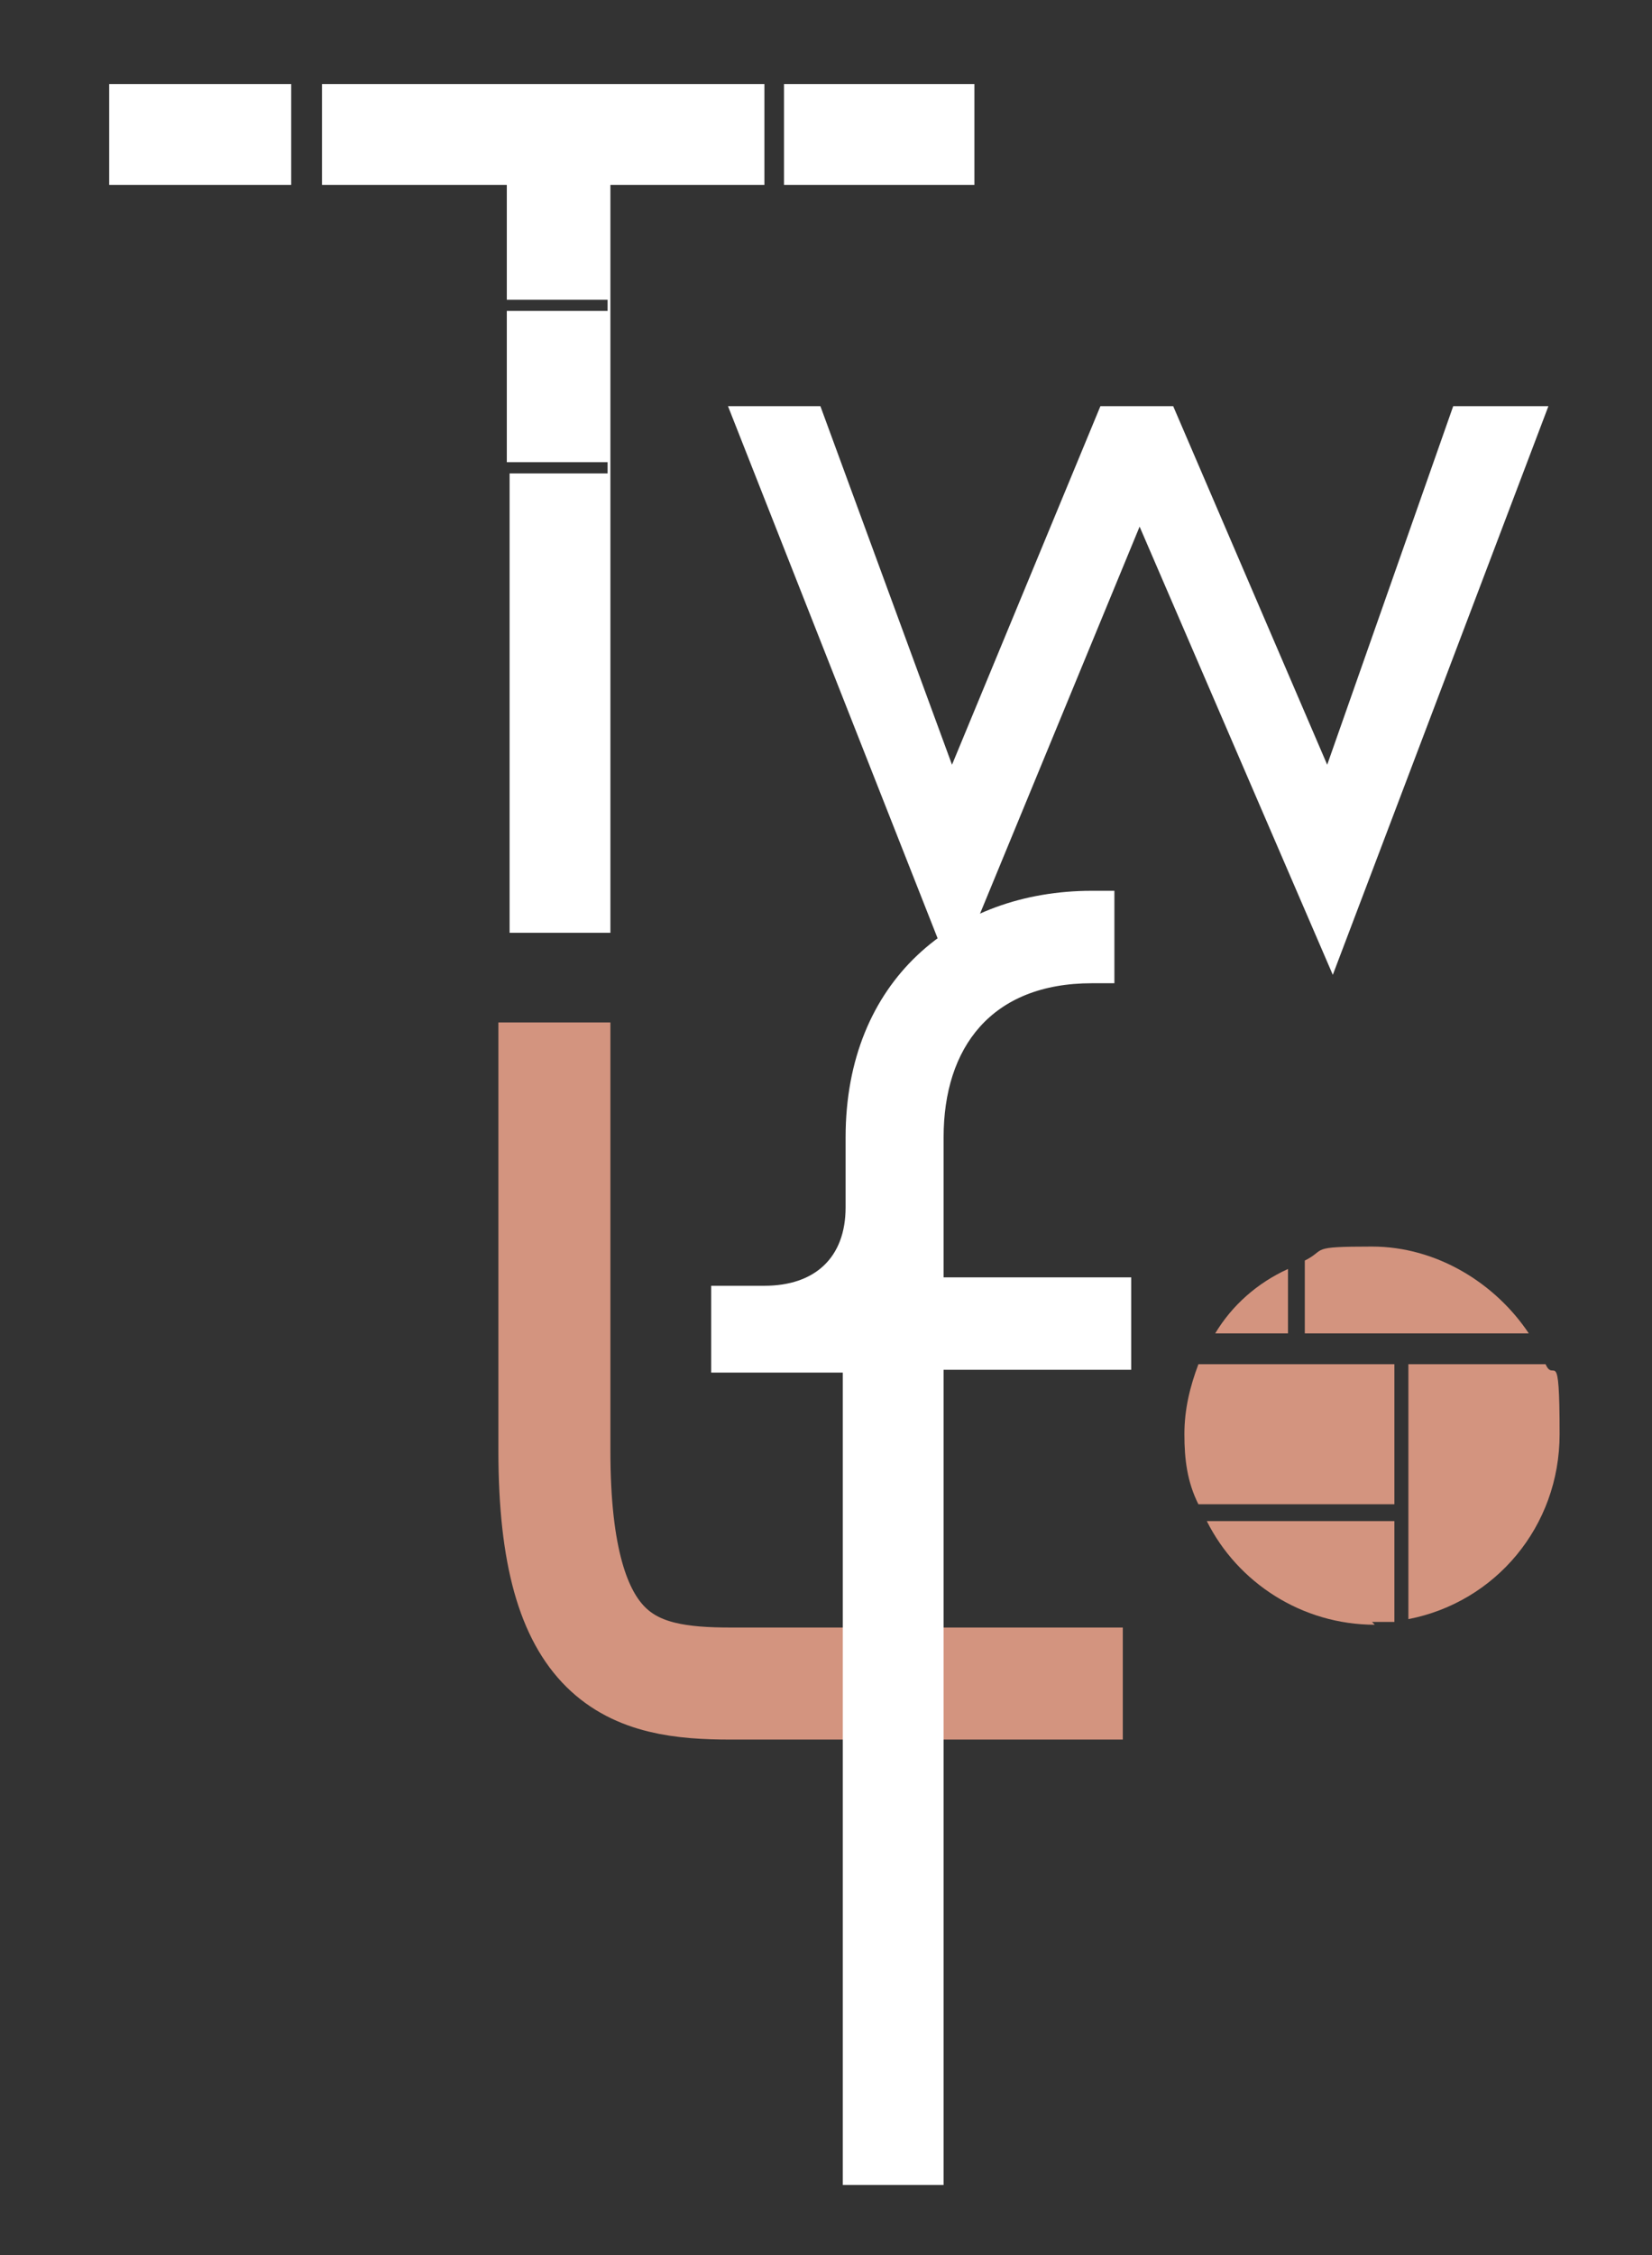
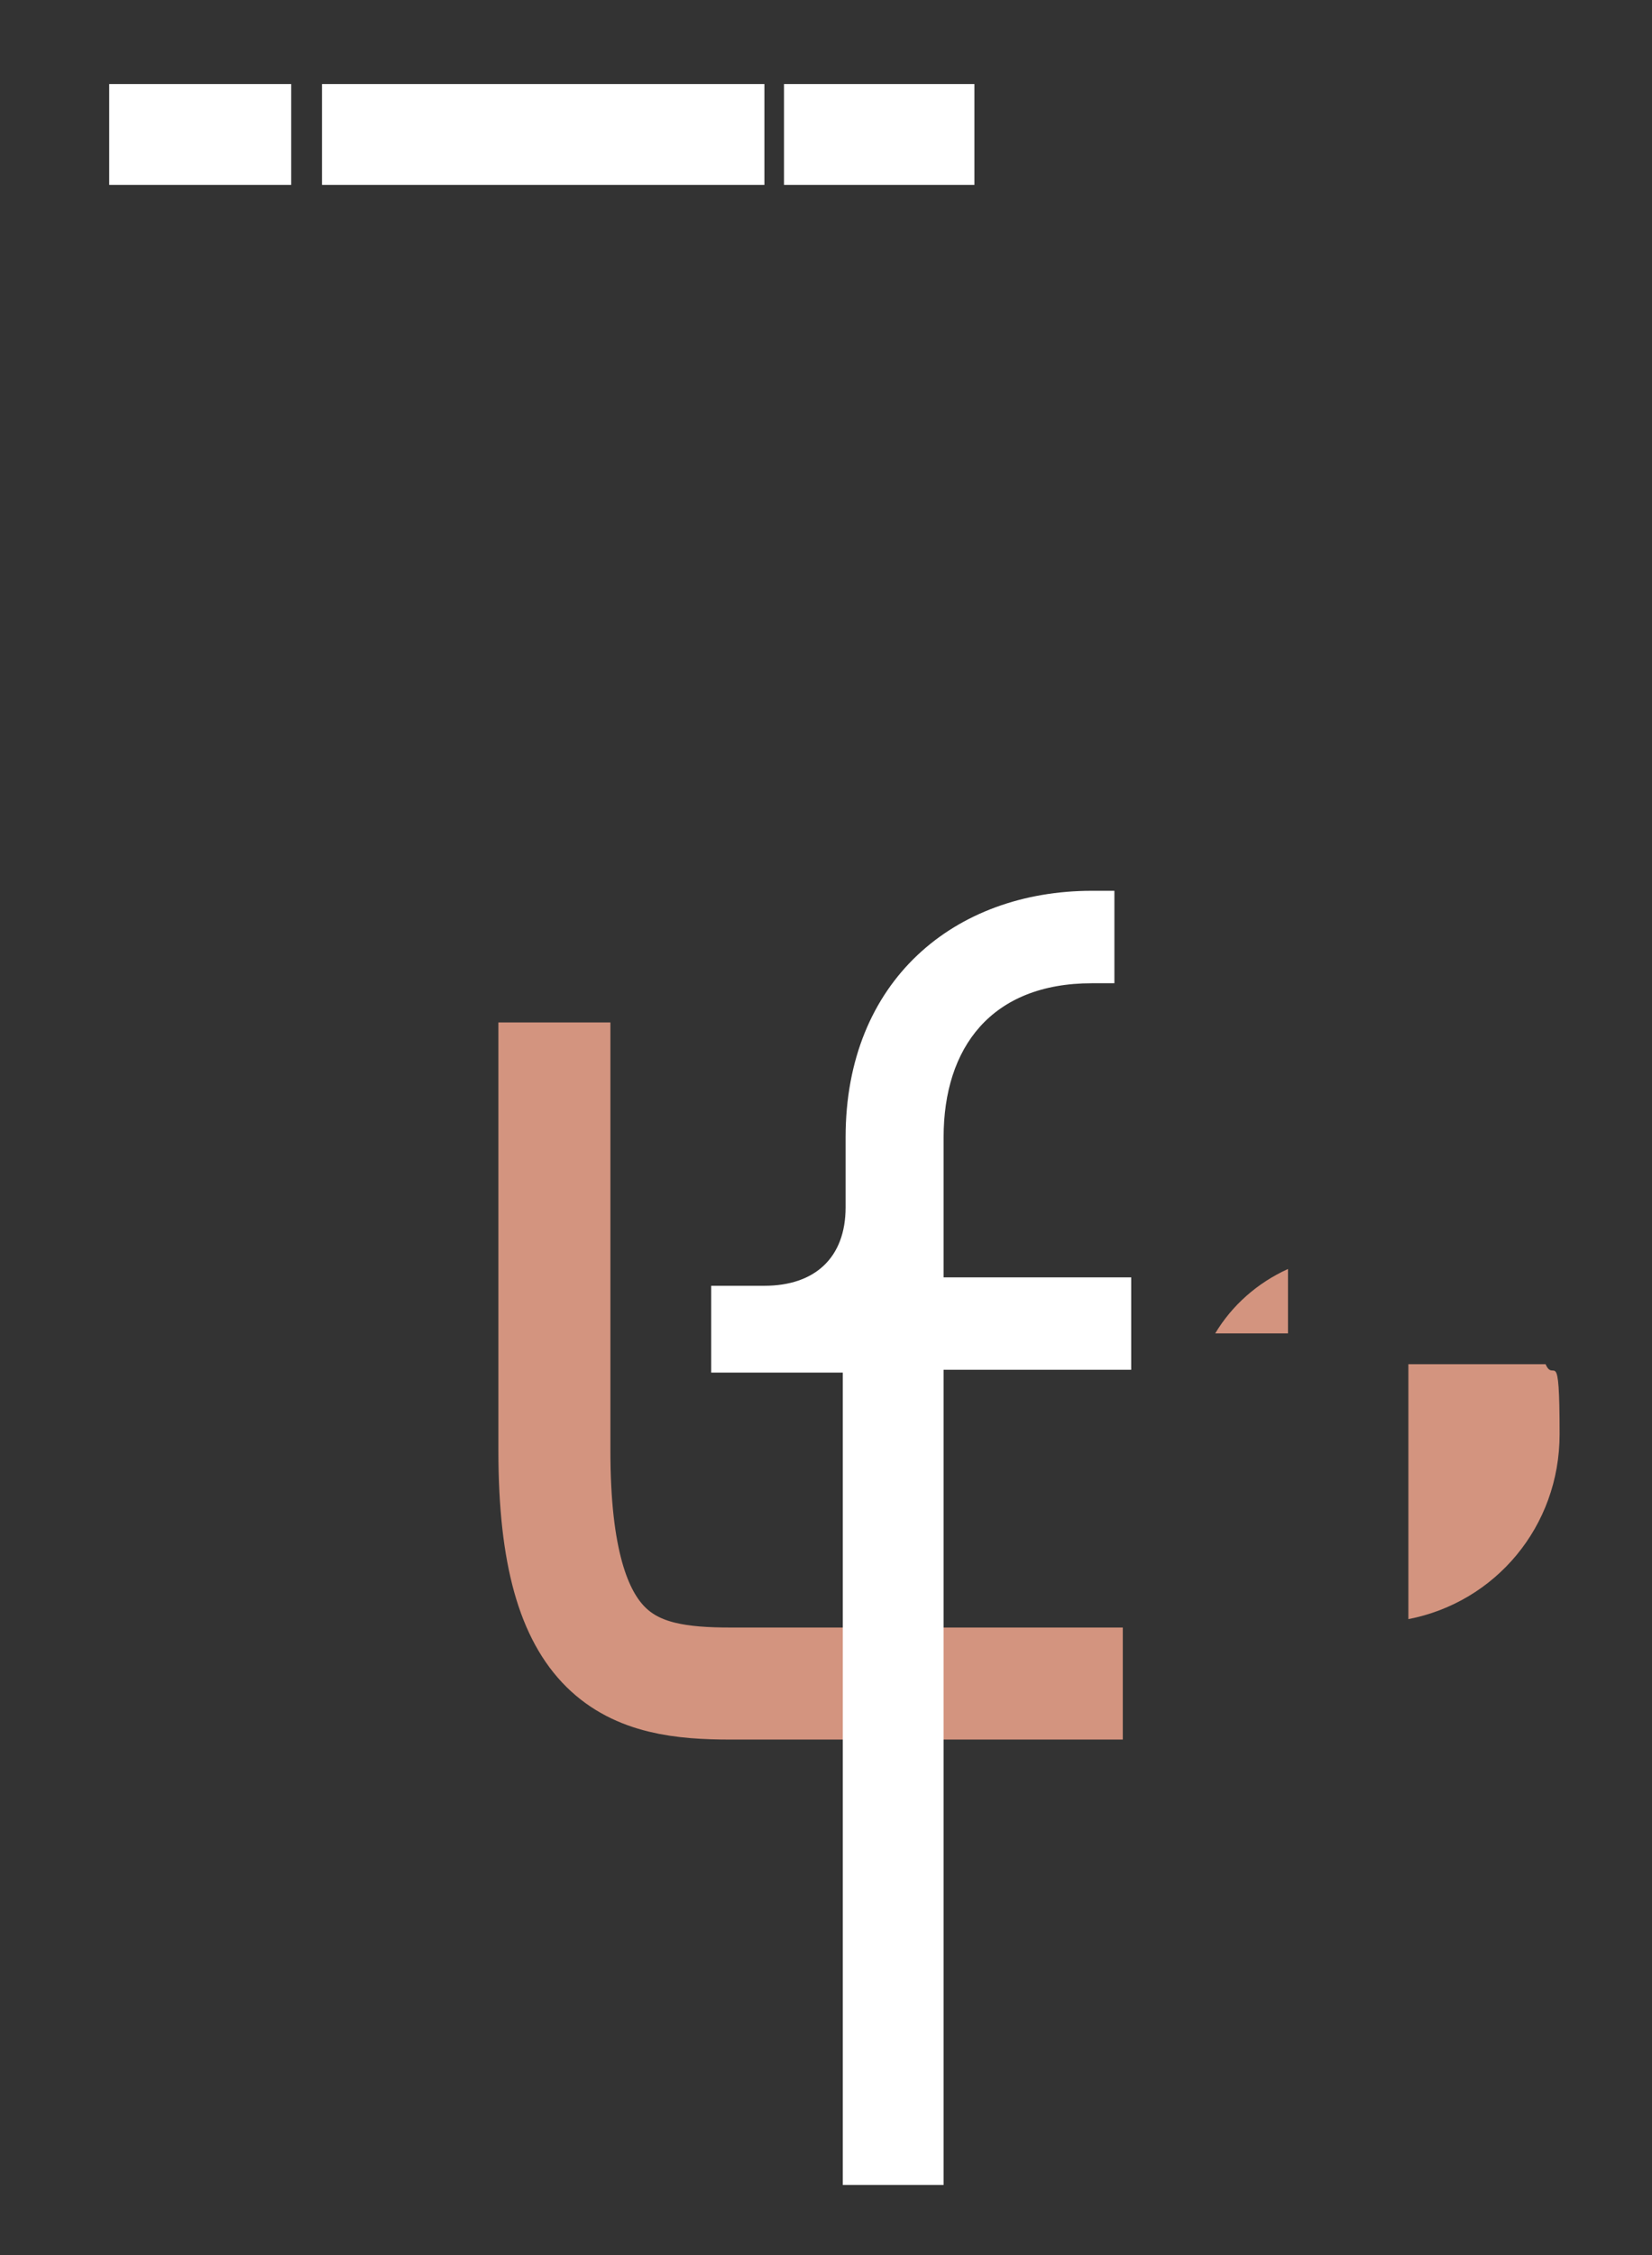
<svg xmlns="http://www.w3.org/2000/svg" id="white" version="1.1" viewBox="0 0 59 80.5">
  <rect x="0" y="0" width="59" height="80.5" fill="#333333" stroke="none" />
  <defs>
    <style>
      .st0 {
        fill: #d3947f;
      }

      .st1 {
        fill: #fff;
      }

      .st2 {
        fill: none;
        stroke: #d3947f;
        stroke-miterlimit: 10;
        stroke-width: 4px;
      }
    </style>
  </defs>
  <path class="st2" d="M19.8,36.5v15.3c0,7.6,2.8,8.3,6.3,8.3h14" />
-   <path class="st1" d="M34,34.8l-8-20.3h3.3l4.7,12.8,5.3-12.8h2.6l5.5,12.8,4.5-12.8h3.4l-7.7,20.3h0l-6.9-16-6.6,16h0Z" />
  <rect class="st1" x="3.9" y="3" width="6.5" height="3.6" />
-   <path class="st1" d="M18.1,3.7v7h3.6v.4h-3.6v5.4c1.3,0,1.6,0,1.8,0,.2,0,.4,0,1.8,0v.4c-1.5,0-1.6,0-1.8,0-.2,0-.4,0-1.7,0v16.4h3.6V3.7h-3.6Z" />
  <path class="st1" d="M30.1,78.1v-29.1h-4.7v-3.1h1.9c1.8,0,2.9-1,2.9-2.8v-2.5c0-5.6,3.9-8.8,8.8-8.8h.8v3.3h-.8c-3.6,0-5.3,2.3-5.3,5.5v5h6.7v3.3h-6.7v29.1h-3.6Z" />
  <g>
    <rect class="st1" x="28" y="3" width="6.8" height="3.6" />
    <rect class="st1" x="11.5" y="3" width="15.8" height="3.6" />
  </g>
  <g>
    <g>
      <path class="st0" d="M50.3,57.8c3.1-.6,5.4-3.3,5.4-6.6s-.2-1.8-.5-2.5h-4.9v9.1Z" />
      <g>
-         <path class="st0" d="M49,57.9c.3,0,.5,0,.8,0v-3.6h-6.7c1.1,2.2,3.4,3.7,6,3.7Z" />
-         <path class="st0" d="M49.8,48.7h-7c-.3.8-.5,1.6-.5,2.5s.1,1.7.5,2.5h7s0-5,0-5Z" />
-       </g>
+         </g>
    </g>
    <g>
-       <path class="st0" d="M54.6,47.6c-1.2-1.8-3.3-3.1-5.6-3.1s-1.6.1-2.4.5v2.6s8.1,0,8.1,0Z" />
      <path class="st0" d="M43.4,47.6h2.6v-2.3c-1.1.5-2,1.3-2.6,2.3Z" />
    </g>
  </g>
</svg>